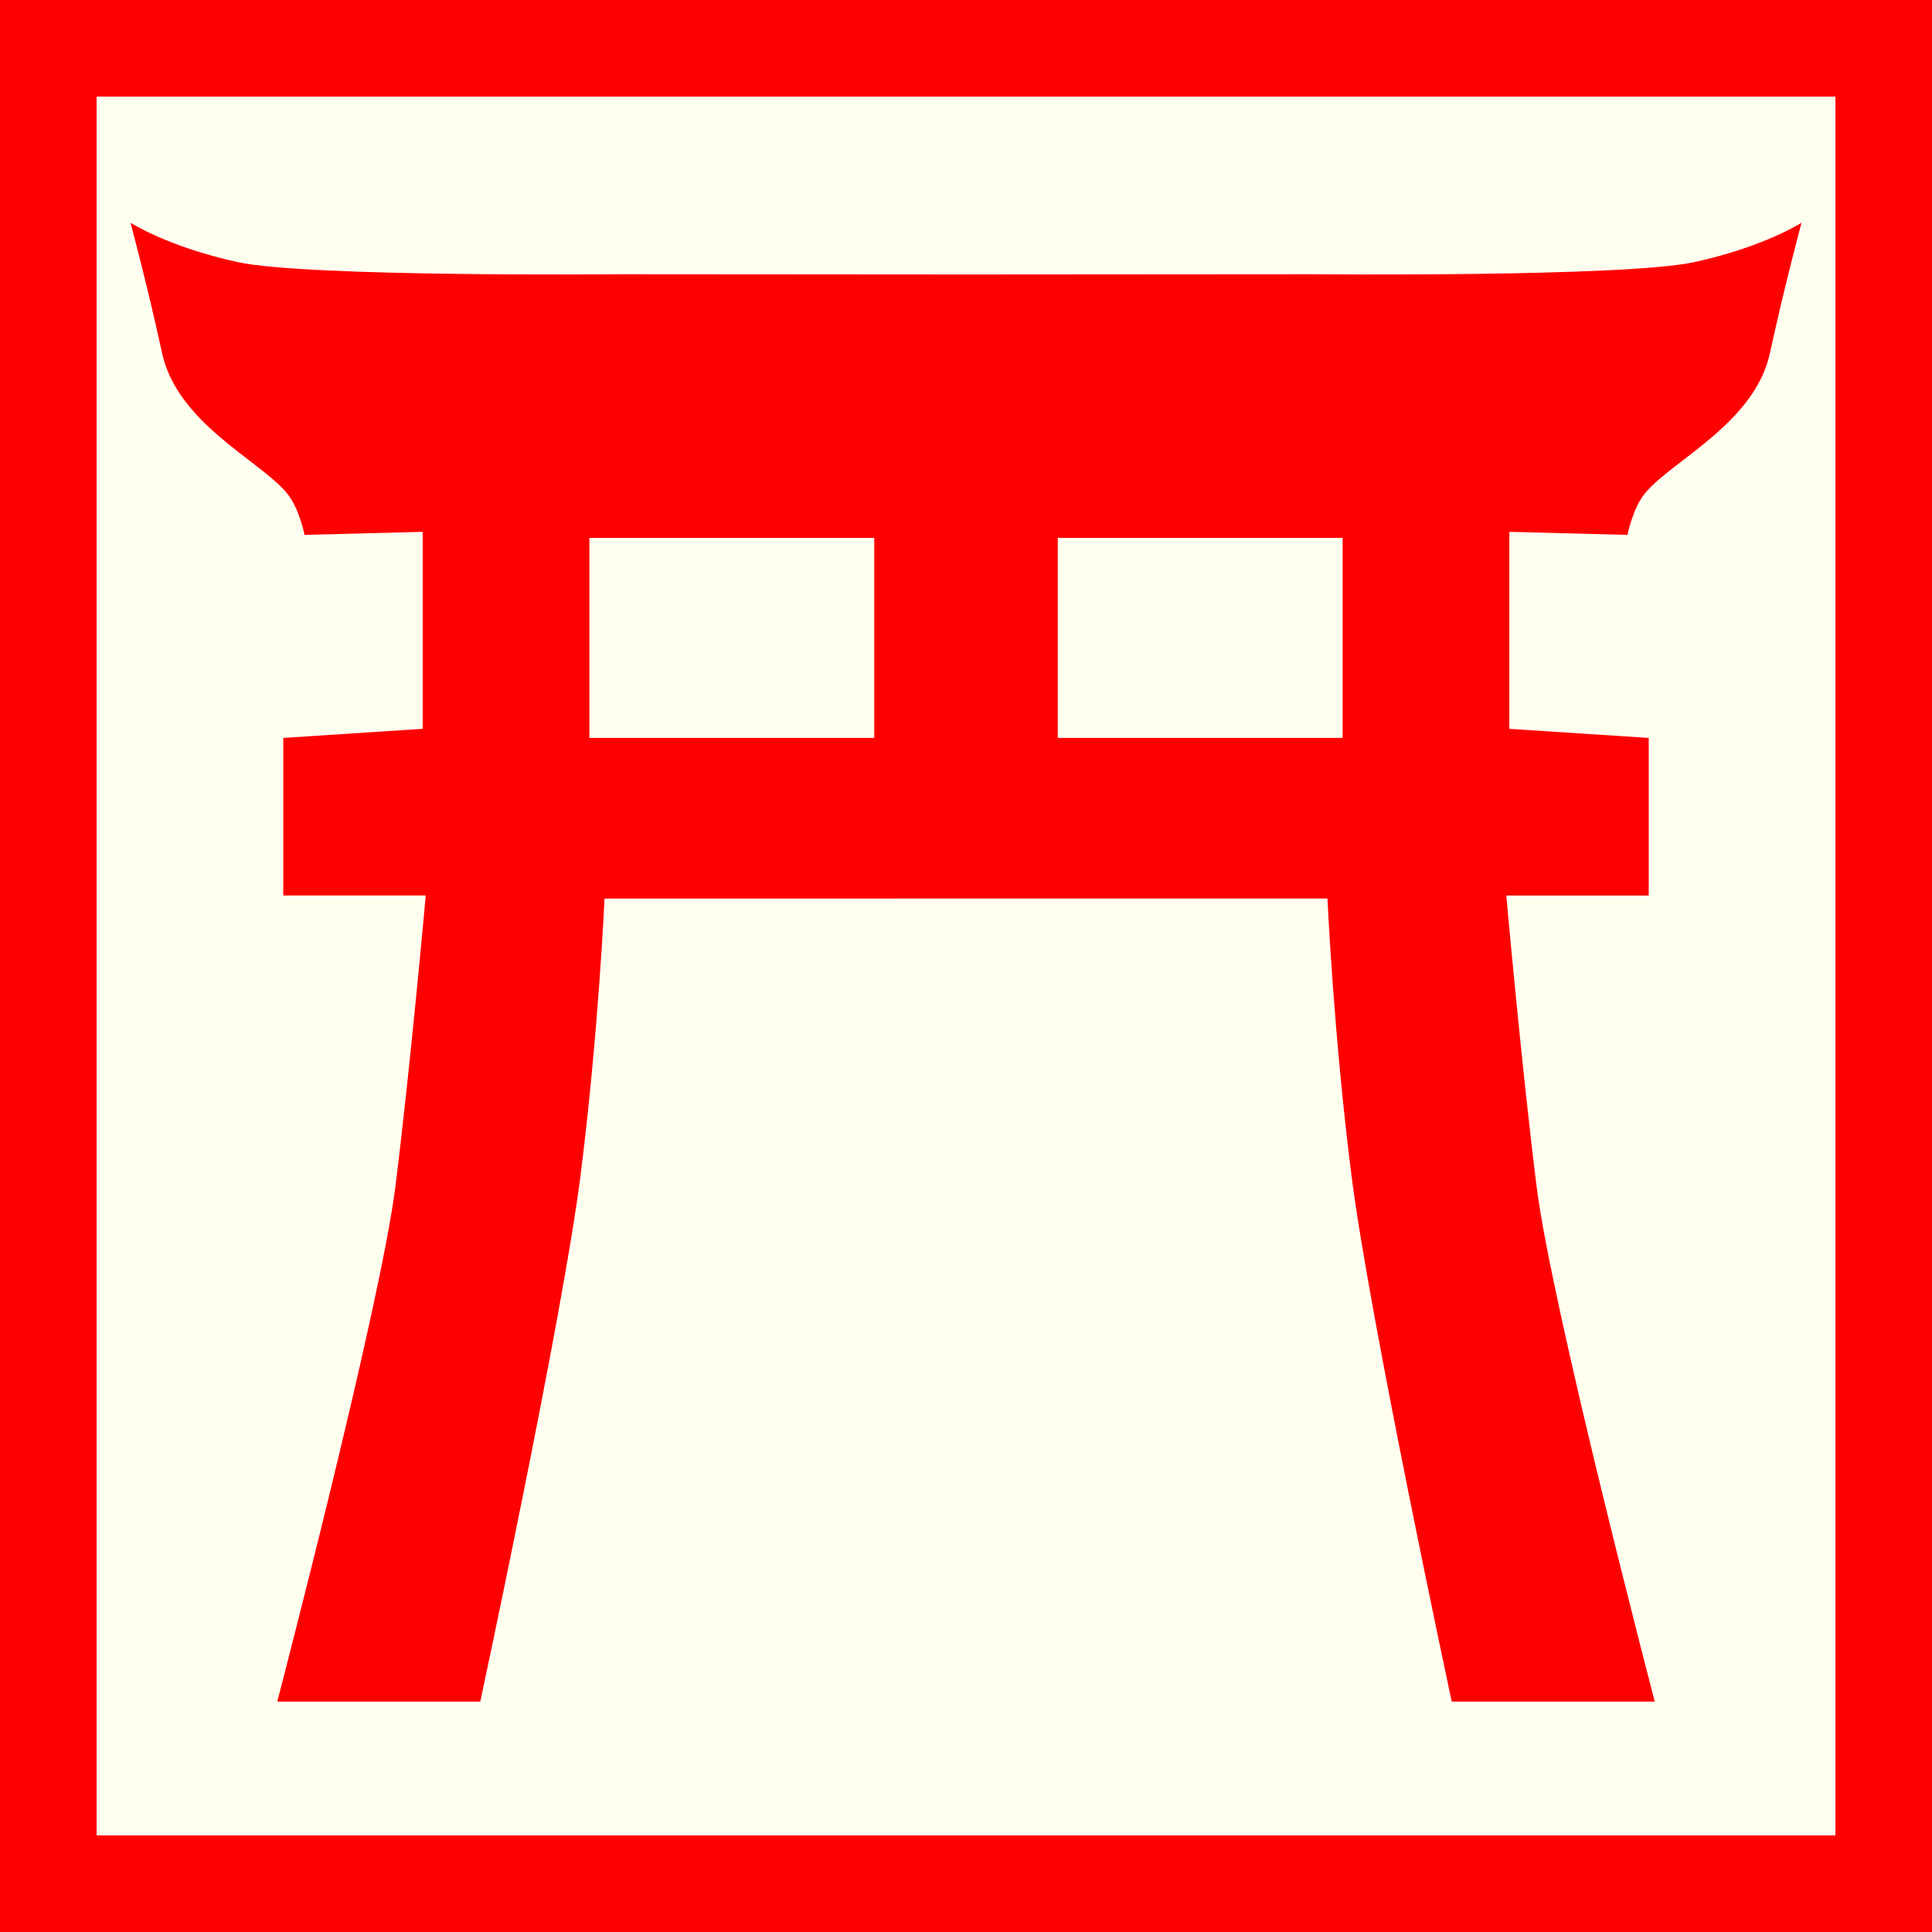
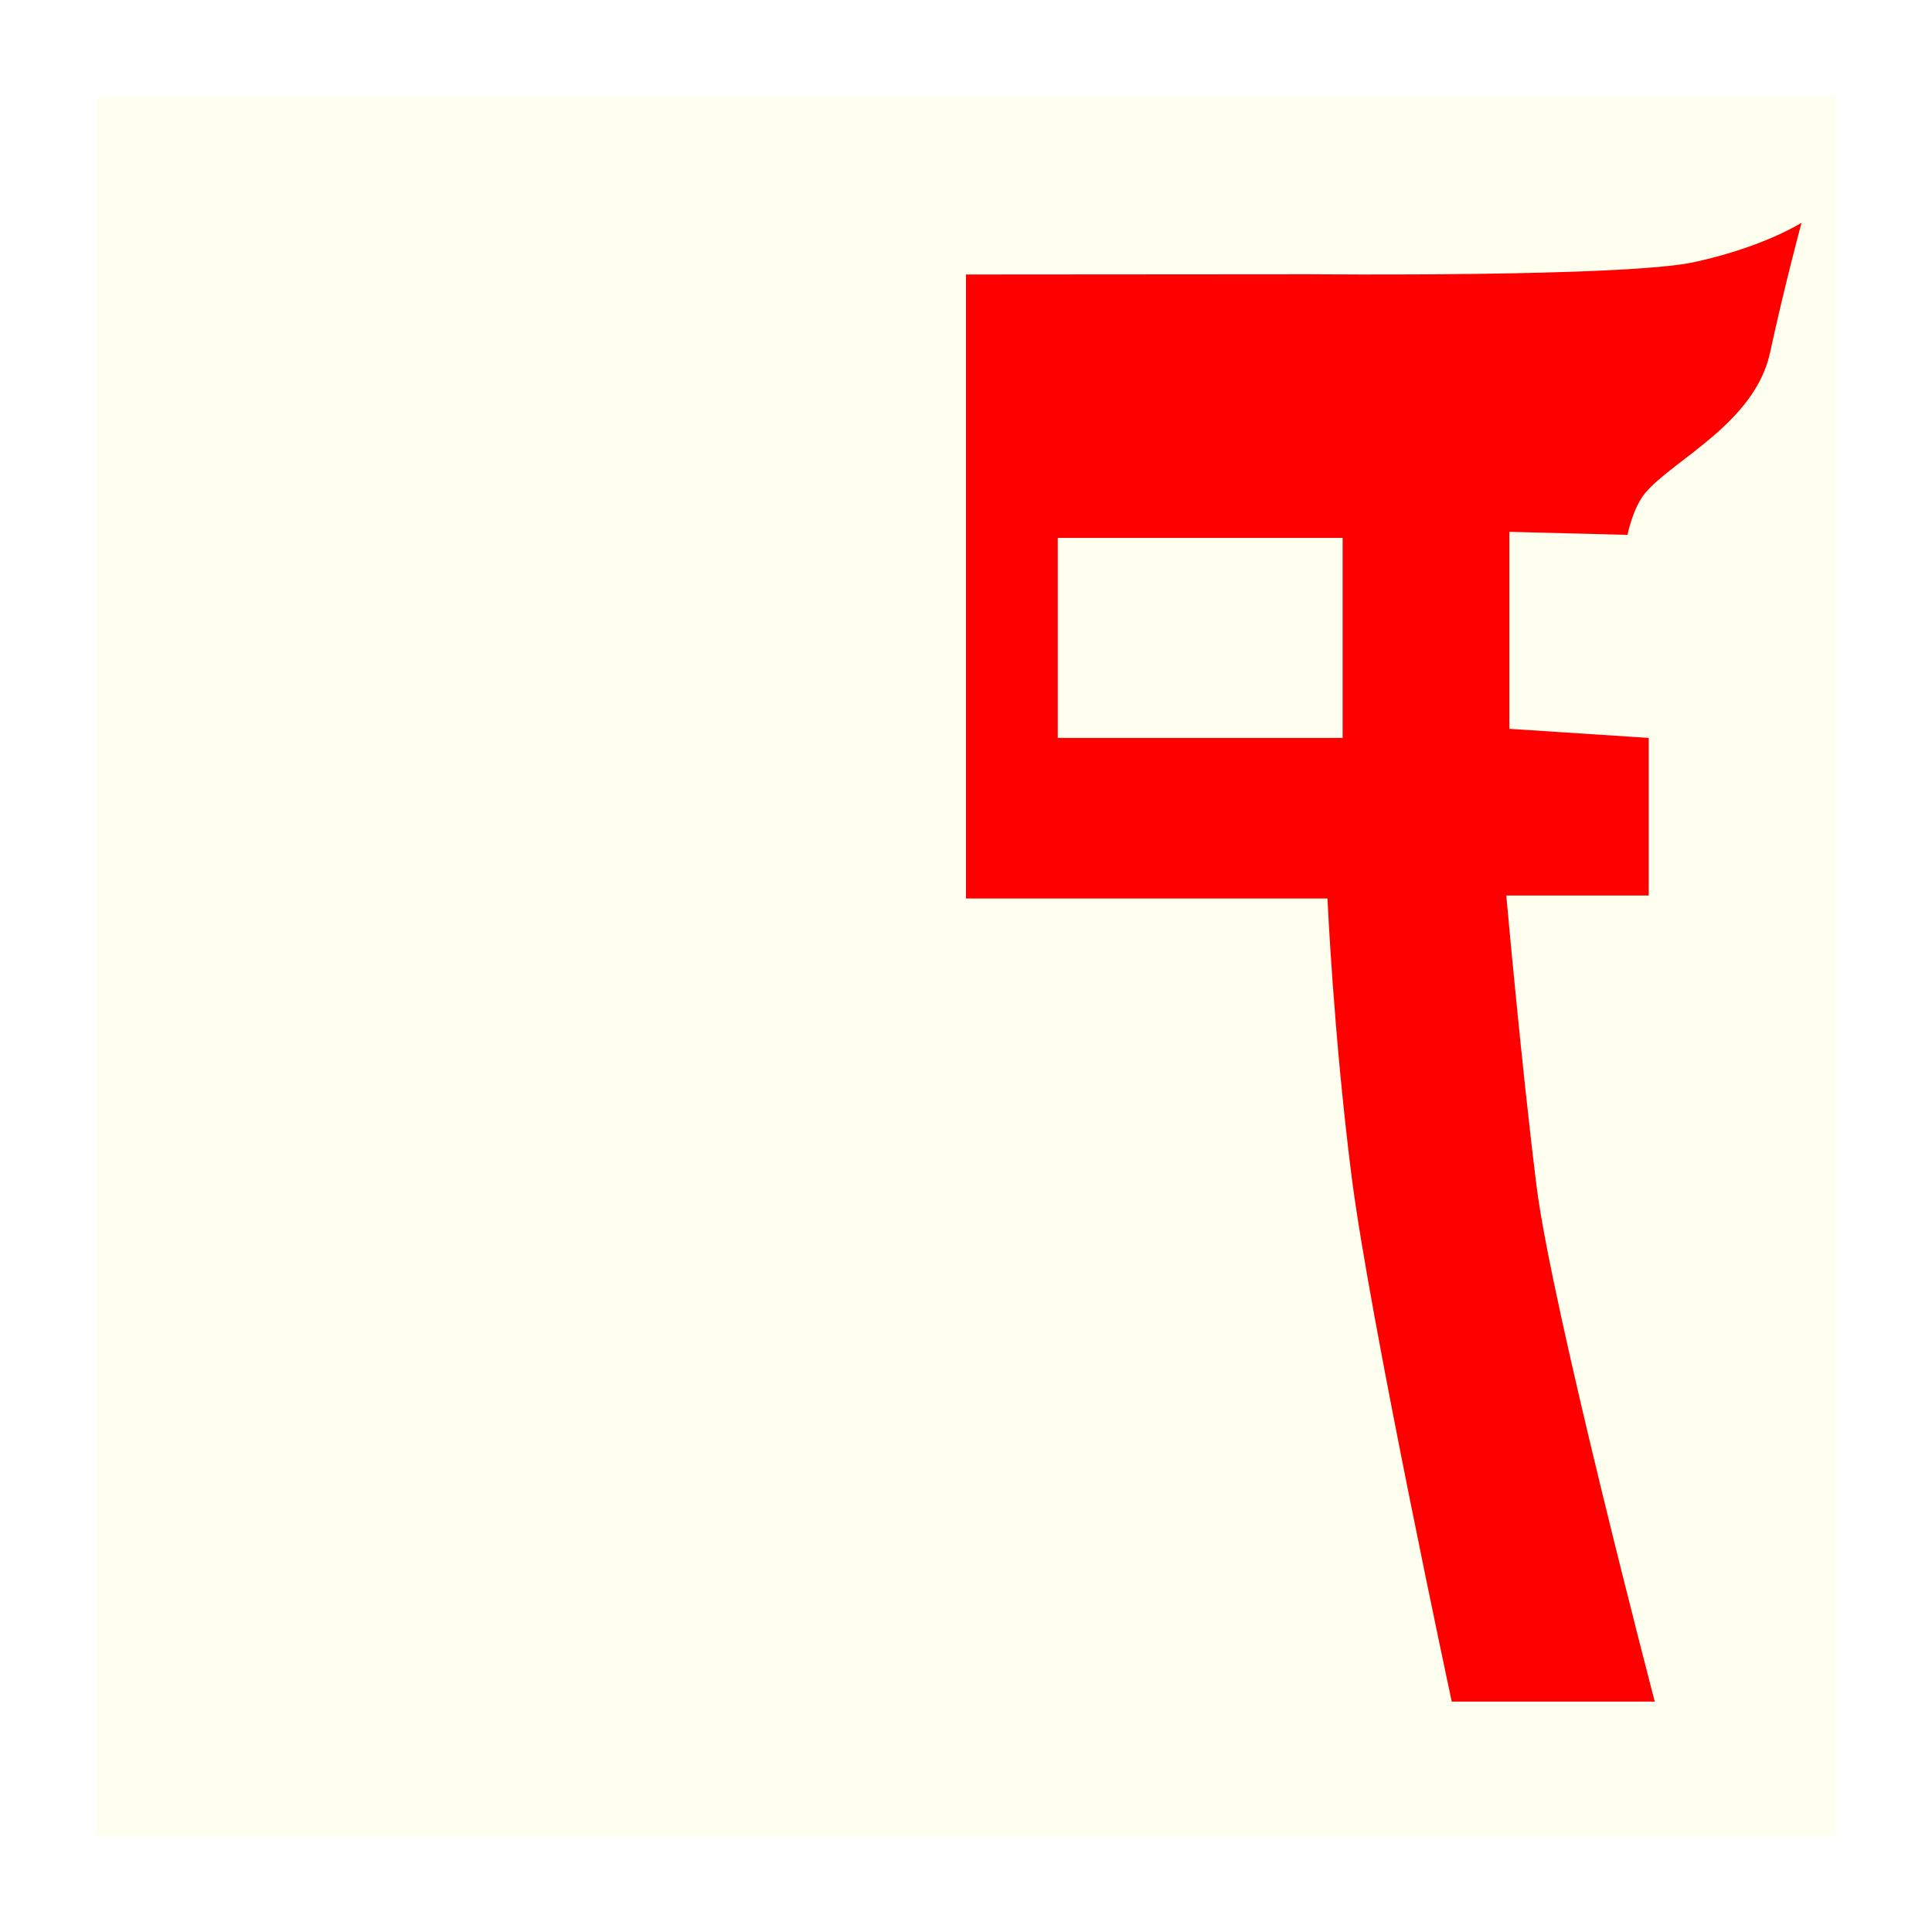
<svg xmlns="http://www.w3.org/2000/svg" version="1.1" id="Ebene_1" x="0px" y="0px" width="100px" height="100px" viewBox="0 0 100 100" enable-background="new 0 0 100 100" xml:space="preserve">
-   <rect fill-rule="evenodd" clip-rule="evenodd" fill="#FF0000" width="100" height="100" />
  <rect x="5" y="5" fill-rule="evenodd" clip-rule="evenodd" fill="#FFFFF0" width="90" height="90" />
-   <path fill="#FF0000" d="M32.075,14.195c0,0-16.157,0.157-19.764-0.627s-5.557-2.039-5.557-2.039s0.851,3.137,1.635,6.745  s4.993,5.525,6.431,7.215c0.674,0.792,0.941,2.196,0.941,2.196l6.118-0.157v10.196l-7.216,0.471v8.156h7.373  c0,0-0.784,8.785-1.569,15.058S14.35,88.075,14.35,88.075h10.509c0,0,4.235-19.764,5.176-27.136s1.255-14.431,1.255-14.431H50v-32.3  L32.075,14.195z M45.25,38.195H30.506V27.842H45.25V38.195z" />
  <path fill="#FF0000" d="M50,14.208v32.3H68.71c0,0,0.313,7.059,1.255,14.431s5.176,27.136,5.176,27.136h10.51  c0,0-5.332-20.393-6.117-26.666s-1.568-15.058-1.568-15.058h7.372v-8.156l-7.216-0.471V27.528l6.117,0.157  c0,0,0.268-1.403,0.941-2.196c1.438-1.69,5.646-3.607,6.432-7.215c0.784-3.608,1.635-6.745,1.635-6.745s-1.949,1.255-5.557,2.039  s-19.764,0.627-19.764,0.627L50,14.208z M54.75,27.842h14.744v10.353H54.75V27.842z" />
</svg>